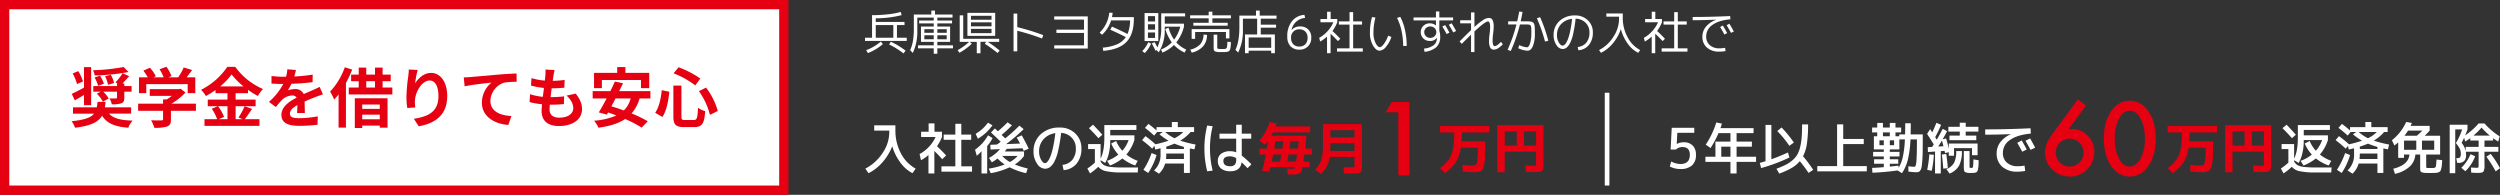
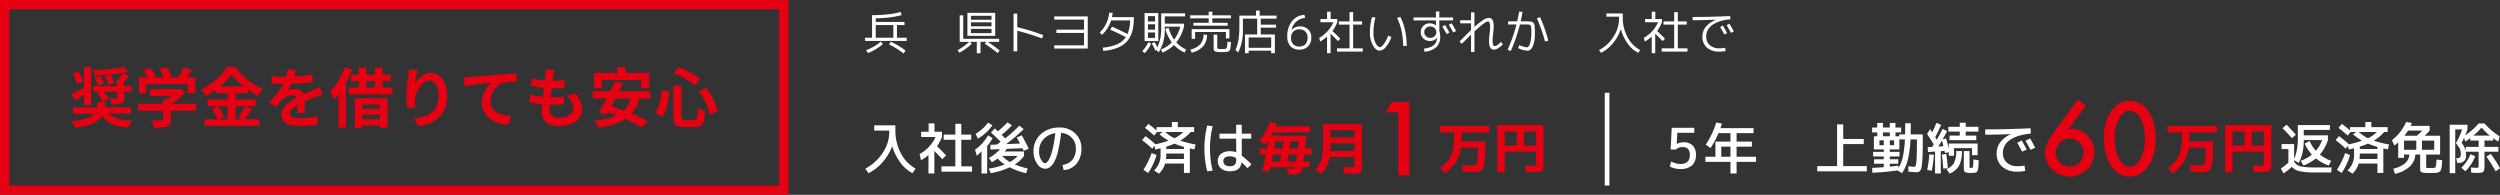
<svg xmlns="http://www.w3.org/2000/svg" viewBox="0 0 1078.04 84">
  <rect x="0" y="0" width="1078.04" height="84" fill="#333333" stroke="none" />
  <g id="レイヤー_2" data-name="レイヤー 2">
    <g id="artwork">
      <rect x="692" y="40" width="2" height="40" fill="#fff" />
      <path d="M730.6,57.279H723.28l-.24,4.8h.048a5.968,5.968,0,0,1,2.952-.721,5.212,5.212,0,0,1,3.889,1.416,5.445,5.445,0,0,1,1.391,3.984,5.87,5.87,0,0,1-1.7,4.573,7.23,7.23,0,0,1-5.015,1.547,9.781,9.781,0,0,1-4.561-1.08l.6-2.16a8.846,8.846,0,0,0,3.96,1.08q4.079,0,4.08-3.96,0-3.334-3.12-3.336a3.99,3.99,0,0,0-2.88,1.056H720.4l.48-9.359H730.6Z" fill="#fff" />
      <path d="M740.08,52.815l2.448.48q-.386,1.3-.624,1.944H756.16V57.4h-7.32v3.672h6.6v2.16h-6.6V67.6h8.4v2.208h-8.4V74.8H746.2V69.807H735.4V67.6h4.32V61.071h6.48V57.4h-5.16a38.586,38.586,0,0,1-3.432,6.433l-2.064-1.465A35.914,35.914,0,0,0,740.08,52.815Zm6.12,10.416h-3.96V67.6h3.96Z" fill="#fff" />
-       <path d="M763.84,68.679q3.24-1.15,7.152-2.928l.648,2.161a73.675,73.675,0,0,1-12.216,4.559l-.576-2.232q1.2-.311,2.472-.72V53.872h2.52Zm13.248-15.048h2.592a56.708,56.708,0,0,1-.492,8.2,17.477,17.477,0,0,1-1.692,5.555,53.677,53.677,0,0,1,4.392,5.856l-2.016,1.32A58.491,58.491,0,0,0,776.1,69.5a13.282,13.282,0,0,1-3.528,2.939,31.861,31.861,0,0,1-5.328,2.412l-1.224-2.088a38.476,38.476,0,0,0,3.984-1.692,14.631,14.631,0,0,0,2.9-1.932,9.623,9.623,0,0,0,2.064-2.387,12.53,12.53,0,0,0,1.248-3.205,24.455,24.455,0,0,0,.684-4.26Q777.088,56.969,777.088,53.631Zm-10.7,2.88,1.848-1.536a46.911,46.911,0,0,1,5.3,6.5l-1.944,1.393A44.481,44.481,0,0,0,766.384,56.511Z" fill="#fff" />
      <path d="M794.824,53.631v6.288h8.856v2.208h-8.856v9.5H805v2.256H783.64V71.631h8.544v-18Z" fill="#fff" />
      <path d="M812.32,65.487V64.431h-4.272V58.767h1.44v-1.68H807.28V55h2.208V53.007h2.472V55h2.952V53.007h2.448V55h2.448v2.087H817.36v1.68h1.632v-.816h2.5q.072-2.208.073-4.8h2.4q0,2.592-.072,4.8h5.232v1.536q0,3.624-.036,5.952t-.18,4.068q-.144,1.74-.312,2.617a3.494,3.494,0,0,1-.552,1.4,1.564,1.564,0,0,1-.768.637,4.242,4.242,0,0,1-1.08.107q-.936,0-3.264-.264l-.024-2.328a21.173,21.173,0,0,0,2.568.24q.432,0,.636-.612a16,16,0,0,0,.348-3.024q.144-2.412.144-7.212v-.96h-2.784a45.8,45.8,0,0,1-1.14,8.832,18.7,18.7,0,0,1-2.508,5.736l-1.92-1.176q-5.472.768-10.848.984l-.12-2.088q2.856-.12,5.04-.312V70.6h-4.2v-1.92h4.2v-1.2h-4.608V65.487Zm-1.872-2.88h1.872V60.519h-1.872Zm1.512-3.84h2.952v-1.68H811.96Zm2.952,13.08q1.512-.144,3.768-.408l.072.936a17.7,17.7,0,0,0,1.8-4.835,43.494,43.494,0,0,0,.864-7.429H819.04v4.32h-4.128v1.056h4.176v1.992h-4.176v1.2h3.649V70.6h-3.649Zm1.848-9.24V60.519h-1.848v2.088Z" fill="#fff" />
      <path d="M830.992,57.759l1.3-2.088q.288.432.912,1.392.84-1.656,1.8-4.1l2.04.888q-1.176,2.736-2.544,5.28c.128.208.344.577.649,1.1q1.223-2.016,2.567-4.68l1.9,1.008q-.96,1.872-1.92,3.528L839.2,59.7q.552,1.774,1.153,4.439V61.887H852.76v5.04h-2.4V63.879h-7.752v3.288h-2.255V65.655l-1.633.336c-.033-.192-.1-.5-.192-.911l-1.632.095V74.8h-2.472V65.343l-3.071.216-.073-2.088,1.9-.12c.08-.128.2-.311.348-.552s.268-.416.348-.528Q831.952,59.2,830.992,57.759Zm.96,8.808,1.968.192a49.817,49.817,0,0,1-.912,6.865l-1.968-.361A50.652,50.652,0,0,0,831.952,66.567Zm6.1-3.5q-.384-1.512-.648-2.472-.648,1.08-1.608,2.592Zm-.7,3.6,1.9-.289q.432,2.76.672,6.144l-1.968.192Q837.76,69.569,837.353,66.664Zm1.991,6.263a6.57,6.57,0,0,0,3.276-2.7,10.828,10.828,0,0,0,.924-5.076h2.448a13.089,13.089,0,0,1-1.212,6.288,8.207,8.207,0,0,1-4.092,3.408Zm13.776-18.24v2.064h-5.472v1.728h4.56v1.968H840.64V58.479h4.44V56.751h-4.92V54.687h4.92V52.912h2.568v1.775Zm-6.288,10.464H849.3V71.9q0,.384.108.444a2.217,2.217,0,0,0,.708.06.613.613,0,0,0,.672-.492,23.83,23.83,0,0,0,.168-3.18l2.28.384q-.048,1.152-.06,1.776a10.936,10.936,0,0,1-.108,1.308q-.1.684-.156.984a2,2,0,0,1-.264.636,1.248,1.248,0,0,1-.372.433,2.691,2.691,0,0,1-.576.2,2.93,2.93,0,0,1-.744.108h-1.008a5.17,5.17,0,0,1-2.64-.395q-.48-.4-.48-2.149Z" fill="#fff" />
      <path d="M860.992,66.111a7.841,7.841,0,0,1,1.548-4.752,11.316,11.316,0,0,1,4.524-3.48v-.047q-5.52.24-11.016.239V55.792q9.6,0,19.56-.481l.121,2.28q-6.026.6-9.037,2.808a6.584,6.584,0,0,0-3.012,5.473,5.4,5.4,0,0,0,1.74,4.271,6.726,6.726,0,0,0,4.62,1.536,18.879,18.879,0,0,0,2.976-.263l.288,2.3a19.864,19.864,0,0,1-3.384.312,9.509,9.509,0,0,1-6.516-2.124A7.326,7.326,0,0,1,860.992,66.111Zm8.88-4.536,1.944-1.008q1.44,2.544,2.136,3.912l-1.944.937Q870.9,63.326,869.872,61.575Zm3.552-.864,1.992-1.032q1.224,2.161,2.184,3.985l-1.992.96Q874.6,62.7,873.424,60.711Z" fill="#fff" />
      <path d="M896.008,42.868l3.507,2.625-7.568,10.295q.615-.082,1.046-.123c.287-.028.513-.041.677-.041a8.894,8.894,0,0,1,6.665,2.953,9.776,9.776,0,0,1,2.789,7.013,10.608,10.608,0,0,1-10.561,10.562,10.656,10.656,0,0,1-7.547-3.056,9.706,9.706,0,0,1-3.179-7.239q0-3.753,3.1-7.957Zm2.461,23.03A6,6,0,1,0,892.5,71.8a5.988,5.988,0,0,0,5.968-5.906Z" fill="#e50012" />
      <path d="M907.226,59.6q0-7.567,3.527-12.079a9.21,9.21,0,0,1,15.3,0q3.527,4.512,3.527,12.284,0,7.752-3.527,12.264a9.386,9.386,0,0,1-7.629,4.081,9.493,9.493,0,0,1-7.67-4.081Q907.225,67.559,907.226,59.6Zm4.7.021a18.758,18.758,0,0,0,1.825,8.756Q915.573,71.8,918.4,71.8q2.809,0,4.656-3.425a17.893,17.893,0,0,0,1.845-8.592,18.027,18.027,0,0,0-1.845-8.614q-1.846-3.4-4.656-3.4-2.789,0-4.634,3.4A17.478,17.478,0,0,0,911.922,59.623Z" fill="#e50012" />
      <path d="M940.9,57.111h-6.168V54.328h21.288v2.783H944.191q0,1.872-.12,3.84H954.3v2.5q0,2.5-.072,4.177a21.807,21.807,0,0,1-.3,2.927,9.125,9.125,0,0,1-.528,1.932,2.708,2.708,0,0,1-.865,1.1,2.889,2.889,0,0,1-1.2.54,9.236,9.236,0,0,1-1.668.121q-1.946,0-5.089-.241l-.143-2.88q3.12.242,4.752.24a1.4,1.4,0,0,0,1.139-.444,4.372,4.372,0,0,0,.576-1.992,39.772,39.772,0,0,0,.205-4.74v-.5h-7.321a15.563,15.563,0,0,1-2.124,6.192,19.41,19.41,0,0,1-4.716,4.825l-2.16-2.281a15.711,15.711,0,0,0,3.757-3.612,12.061,12.061,0,0,0,1.812-4.5A37.318,37.318,0,0,0,940.9,57.111Z" fill="#e50012" />
      <path d="M959.5,53.967h19.92V70.288q0,.984-.036,1.547a4.413,4.413,0,0,1-.193,1.056,1.723,1.723,0,0,1-.372.708,1.741,1.741,0,0,1-.683.372,4.085,4.085,0,0,1-1.008.193q-.541.034-1.477.035-.432,0-3.912-.119l-.168-2.713q3.169.121,3.456.12a2.067,2.067,0,0,0,1.044-.144c.1-.095.156-.424.156-.984V65.391H962.7v8.88H959.5Zm8.4,2.712H962.7v6.072H967.9Zm3.12,0v6.072h5.208V56.679Z" fill="#e50012" />
      <path d="M1005.271,69.351l-1.1,2.016a18.4,18.4,0,0,1-5.521-3.048,20.118,20.118,0,0,1-5.328,3.048l-1.271-2.016a16.414,16.414,0,0,0,4.848-2.687,17.446,17.446,0,0,1-3.072-4.777l2.136-1.08a15.237,15.237,0,0,0,2.664,4.2,14.088,14.088,0,0,0,2.712-4.608h-7.92v.36a23.116,23.116,0,0,1-.588,5.292,14.957,14.957,0,0,1-1.6,4.212l-1.967-1.176v.528a4.05,4.05,0,0,0,1.488,1.6,7.483,7.483,0,0,0,2.676.756,41.979,41.979,0,0,0,5.2.241h6.792l-.145,2.159H998.5a32.115,32.115,0,0,1-6.828-.539,6.068,6.068,0,0,1-3.42-1.909,24.364,24.364,0,0,1-3.552,2.856l-1.152-2.111a25.533,25.533,0,0,0,3.24-2.544V64.288h-2.928V62.127h5.4v6.264q1.608-3.192,1.608-9V53.919H1004.7v2.112h-11.28v2.328h10.416V60.4a17.979,17.979,0,0,1-3.456,6.24A17.036,17.036,0,0,0,1005.271,69.351ZM990.008,58.1l-1.68,1.488q-2.184-2.448-4.08-4.32L986,53.775Q988.111,55.935,990.008,58.1Z" fill="#fff" />
      <path d="M1011.512,64.1a52.22,52.22,0,0,0-4.368-3.672l1.463-1.728a46.426,46.426,0,0,1,4.3,3.528,48.155,48.155,0,0,0,5.64-1.559,25.111,25.111,0,0,1-3.912-2.761l1.391-.984h-2.4l-1.272,1.537a50.9,50.9,0,0,0-3.96-3.313l1.488-1.727q1.824,1.343,3.5,2.832V54.832h6.6V52.6h2.569v2.233h7.032v2.087h-1.512a17.29,17.29,0,0,1-4.465,3.72,47.13,47.13,0,0,0,6.6,1.68l-.48,2.088q-.169-.048-.888-.18T1027.735,64V74.559h-2.544V70.527h-8.111a9.635,9.635,0,0,1-2.641,4.368L1012.3,73.5a9.007,9.007,0,0,0,2.808-7.1V63.927q-1.368.36-2.3.552L1012.5,62.9Zm1.872,2.76a28.292,28.292,0,0,1-3.6,7.728l-2.064-1.368a31.859,31.859,0,0,0,3.528-7.224Zm7.728-7.248a13.45,13.45,0,0,0,3.792-2.688h-7.776A17.052,17.052,0,0,0,1021.112,59.607Zm-3.648,8.952h7.727V66.208h-7.607V66.4A20.441,20.441,0,0,1,1017.464,68.559Zm.12-4.32h7.607v-.888a35.986,35.986,0,0,1-4.079-1.416q-1.442.624-3.528,1.3Z" fill="#fff" />
      <path d="M1032.512,62.751l-1.08-2.28a20.824,20.824,0,0,0,6.144-7.872l2.447.408q-.142.41-.527,1.272h8.208v2.04a27.713,27.713,0,0,1-2.137,2.208h6.649v8.112h-6v4.992q0,.576.12.684a1.6,1.6,0,0,0,.768.132h1.968a3.153,3.153,0,0,0,.659-.084,1.372,1.372,0,0,0,.409-.2.88.88,0,0,0,.276-.6c.048-.3.092-.647.132-1.032s.076-.96.108-1.728l2.448.241q-.072,1.462-.144,2.243a8.848,8.848,0,0,1-.264,1.488,3.505,3.505,0,0,1-.384.984,1.664,1.664,0,0,1-.7.5,2.912,2.912,0,0,1-1,.264q-.492.036-1.476.06c-.144,0-.36,0-.648.012s-.513.012-.672.012q-.84,0-1.272-.024a6.318,6.318,0,0,1-2.436-.372q-.492-.3-.492-1.379V66.639h-2.064a7.879,7.879,0,0,1-2.5,5.233,13.669,13.669,0,0,1-6.311,3.095l-.72-2.208q6.576-1.608,6.96-6.12h-2.328V68.08h-2.52V61.407Q1033.616,61.887,1032.512,62.751Zm9.431-2.112h-5.279V64.6h5.279Zm2.617-4.32h-6.168a20.769,20.769,0,0,1-1.56,2.208h5.328A26.647,26.647,0,0,0,1044.56,56.319Zm-.168,4.32V64.6h5.28v-3.96Z" fill="#fff" />
      <path d="M1061.144,66.279a4.954,4.954,0,0,0-.444-2.124,12.286,12.286,0,0,0-1.692-2.436,27.946,27.946,0,0,0,2.712-5.927h-2.976V74.679h-2.4V53.8h7.679v1.993q-.312.958-1.007,2.591a28.767,28.767,0,0,0,5.784-5.135h2.568a29.851,29.851,0,0,0,6.528,5.544l-.625,2.255q-1.368-.84-2.208-1.464v1.008h-3.719v2.737h6v2.111h-6V71.08a5.6,5.6,0,0,1-.456,2.939q-.456.54-2.5.54-.914,0-2.76-.12l-.1-2.208q1.678.12,2.447.12c.416,0,.661-.056.733-.168a3,3,0,0,0,.108-1.1V65.439h-5.52a8.469,8.469,0,0,1,.12,1.393,3.545,3.545,0,0,1-.817,2.591,3.469,3.469,0,0,1-2.544.816h-.479l-.408-2.04h.48a1.46,1.46,0,0,0,1.176-.384A2.611,2.611,0,0,0,1061.144,66.279Zm.215,6.072a17.611,17.611,0,0,0,3.96-5.855l2.017.887a17.273,17.273,0,0,1-4.248,6.456Zm1.9-7.271V63.328h5.568V60.591h-3.6V59.559q-.816.624-2.208,1.488l-.456-1.631q-.673,1.463-1.081,2.183A8.87,8.87,0,0,1,1063.256,65.08Zm3.336-6.6h7.055a31.879,31.879,0,0,1-3.575-3.456A30.84,30.84,0,0,1,1066.592,58.479Zm5.568,9.1,1.848-1.224a42.084,42.084,0,0,1,4.032,6.192l-1.872,1.32A50.919,50.919,0,0,0,1072.16,67.575Z" fill="#fff" />
      <path d="M376.968,54.04h9.144V56.2a20.686,20.686,0,0,0,2.364,9.9,15.715,15.715,0,0,0,6.372,6.612l-1.368,1.968a15,15,0,0,1-5.22-4.572,22.8,22.8,0,0,1-3.516-7.044,23.112,23.112,0,0,1-4.176,6.876,19.268,19.268,0,0,1-6.048,4.74l-1.368-1.968a19.658,19.658,0,0,0,7.44-6.755,15.9,15.9,0,0,0,2.88-8.8v-.84h-6.5Z" fill="#fff" />
      <path d="M402.96,56.8h3.24V59.08a20.562,20.562,0,0,1-2.136,3.96q2.544,2.47,3.912,3.983l-1.68,1.632q-1.512-1.728-3.384-3.552v9.7h-2.544V66.855a16.716,16.716,0,0,1-3.216,2.232l-.624-2.664a15.917,15.917,0,0,0,6.912-7.343H397.2V56.8h3.24V53.2h2.52Zm11.568,14.928h4.632v2.3h-13.2v-2.3h6V60.279h-5.04V58.047h5.04V53.391h2.568v4.656H418.8v2.232h-4.272Z" fill="#fff" />
      <path d="M425.688,63.015V74.8H423.24V65.175a12.779,12.779,0,0,1-2.04,1.992l-.744-2.616a20.9,20.9,0,0,0,3.168-2.8,20.275,20.275,0,0,0,2.448-3.4l1.944,1.2A20.111,20.111,0,0,1,425.688,63.015Zm-4.008-3.192-.96-2.112a19.308,19.308,0,0,0,2.964-2.184,17.633,17.633,0,0,0,2.34-2.64l1.944,1.153a21.459,21.459,0,0,1-2.772,3.168A22.753,22.753,0,0,1,421.68,59.823Zm16.728-.5,2.184-.96q1.728,3.048,3,5.761l-2.136.911q-.072-.168-.168-.348t-.2-.408c-.072-.151-.132-.268-.18-.348l-6.792.264q-.36.528-.84,1.128h8.3v1.92a13.656,13.656,0,0,1-3.984,3.673,33.865,33.865,0,0,0,5.568,1.727l-.672,2.04a30.13,30.13,0,0,1-7.128-2.544,31.746,31.746,0,0,1-8.16,2.544l-.84-1.968a33.339,33.339,0,0,0,6.888-1.8,17.685,17.685,0,0,1-3.1-2.569,16.248,16.248,0,0,1-2.448,1.632L426.456,68.1a14.24,14.24,0,0,0,2.532-1.656,16.206,16.206,0,0,0,2.22-2.136l-4.1.168-.048-2.04,2.856-.12c.224-.144.528-.363.912-.66s.616-.468.7-.516q-1.656-1.654-4.2-4.008L429,55.383q.6.576,1.3,1.224a50.375,50.375,0,0,0,4.176-3.864l1.9,1.32a55.871,55.871,0,0,1-4.464,4.1q.264.264.792.768t.768.744a70,70,0,0,0,6.1-5.5l1.848,1.512a73.432,73.432,0,0,1-7.56,6.456l6.024-.239Q438.864,60.088,438.408,59.319ZM435.48,69.855a12.688,12.688,0,0,0,3.36-2.616h-6.672A12.949,12.949,0,0,0,435.48,69.855Z" fill="#fff" />
      <path d="M458.16,71.08a6.222,6.222,0,0,0,4.26-2.173A7.521,7.521,0,0,0,463.92,64a6.434,6.434,0,0,0-1.776-4.621,6.794,6.794,0,0,0-4.56-2.076,68.982,68.982,0,0,1-1.308,7.752,18.766,18.766,0,0,1-1.692,4.777,6.853,6.853,0,0,1-1.884,2.279,3.64,3.64,0,0,1-2.1.648,4.254,4.254,0,0,1-3.384-2.16,8.875,8.875,0,0,1-1.536-5.28,9.655,9.655,0,0,1,3.12-7.452A11.587,11.587,0,0,1,456.96,55a9.3,9.3,0,0,1,6.708,2.543A8.564,8.564,0,0,1,466.32,64a9.9,9.9,0,0,1-2.076,6.563,7.886,7.886,0,0,1-5.6,2.8Zm-3.072-13.657a8.326,8.326,0,0,0-5.112,2.628,7.621,7.621,0,0,0-1.9,5.268,7.047,7.047,0,0,0,.852,3.54q.852,1.5,1.668,1.5a1.291,1.291,0,0,0,.792-.323,4.419,4.419,0,0,0,.924-1.225,12.958,12.958,0,0,0,.984-2.292,32.837,32.837,0,0,0,.948-3.744Q454.728,60.424,455.088,57.423Z" fill="#fff" />
-       <path d="M490.608,69.351l-1.1,2.016a18.378,18.378,0,0,1-5.52-3.048,20.15,20.15,0,0,1-5.328,3.048l-1.272-2.016a16.414,16.414,0,0,0,4.848-2.687,17.47,17.47,0,0,1-3.072-4.777l2.136-1.08a15.237,15.237,0,0,0,2.664,4.2,14.071,14.071,0,0,0,2.712-4.608h-7.92v.36a23.116,23.116,0,0,1-.588,5.292,14.988,14.988,0,0,1-1.6,4.212L474.6,69.087v.528a4.058,4.058,0,0,0,1.488,1.6,7.49,7.49,0,0,0,2.676.756,41.99,41.99,0,0,0,5.2.241h6.792l-.144,2.159H483.84a32.128,32.128,0,0,1-6.828-.539,6.071,6.071,0,0,1-3.42-1.909,24.364,24.364,0,0,1-3.552,2.856l-1.152-2.111a25.533,25.533,0,0,0,3.24-2.544V64.288H469.2V62.127h5.4v6.264q1.608-3.192,1.608-9V53.919h13.824v2.112h-11.28v2.328h10.416V60.4a17.963,17.963,0,0,1-3.456,6.24A17.041,17.041,0,0,0,490.608,69.351ZM475.344,58.1l-1.68,1.488q-2.184-2.448-4.08-4.32l1.752-1.488Q473.448,55.935,475.344,58.1Z" fill="#fff" />
      <path d="M496.848,64.1a51.9,51.9,0,0,0-4.368-3.672l1.464-1.728a46.539,46.539,0,0,1,4.3,3.528,48.155,48.155,0,0,0,5.64-1.559,25.159,25.159,0,0,1-3.912-2.761l1.392-.984h-2.4l-1.272,1.537a50.9,50.9,0,0,0-3.96-3.313l1.488-1.727q1.824,1.343,3.5,2.832V54.832h6.6V52.6h2.568v2.233h7.032v2.087h-1.512a17.285,17.285,0,0,1-4.464,3.72,47.113,47.113,0,0,0,6.6,1.68l-.48,2.088q-.168-.048-.888-.18t-1.1-.227V74.559h-2.544V70.527h-8.112a9.642,9.642,0,0,1-2.64,4.368L497.64,73.5a9.007,9.007,0,0,0,2.808-7.1V63.927q-1.368.36-2.3.552l-.312-1.584Zm1.872,2.76a28.234,28.234,0,0,1-3.6,7.728l-2.064-1.368a31.817,31.817,0,0,0,3.528-7.224Zm7.728-7.248a13.436,13.436,0,0,0,3.792-2.688h-7.776A17.052,17.052,0,0,0,506.448,59.607ZM502.8,68.559h7.728V66.208H502.92V66.4A20.441,20.441,0,0,1,502.8,68.559Zm.12-4.32h7.608v-.888a36.007,36.007,0,0,1-4.08-1.416q-1.44.624-3.528,1.3Z" fill="#fff" />
      <path d="M522.912,54.423a40.376,40.376,0,0,0,0,19.152l-2.352.288a41.141,41.141,0,0,1,0-19.728ZM539.544,59.8h-4.08v7.3a39.724,39.724,0,0,1,4.152,3.768l-1.656,1.656q-1.536-1.607-2.568-2.544-.48,3.864-4.848,3.864a6.111,6.111,0,0,1-3.984-1.164,4,4,0,0,1-1.416-3.276,3.722,3.722,0,0,1,1.4-3.084,6.286,6.286,0,0,1,4-1.116,6.845,6.845,0,0,1,2.52.48V59.8h-7.2v-2.16h7.2V53.8h2.4v3.84h4.08Zm-6.48,8.4a5.181,5.181,0,0,0-2.64-.792q-2.88,0-2.88,1.992,0,2.28,2.88,2.28a2.7,2.7,0,0,0,2.016-.648,2.975,2.975,0,0,0,.624-2.112Z" fill="#fff" />
      <path d="M543.12,66.639V64.071h3.192q.288-1.728.5-3.384a17.5,17.5,0,0,1-1.3,1.68l-2.473-1.632a23.434,23.434,0,0,0,4.464-8.111l2.952.6c-.032.128-.071.264-.12.408s-.1.3-.168.48-.112.312-.144.408H564.96v2.568H548.952q-.48.96-.744,1.44h15.168q-.312,3.194-.6,5.544h2.9v2.568h-3.24q-.288,2.064-.432,3.048h2.712v2.4h-3.1q-.048.312-.144.888a2.4,2.4,0,0,1-1.008,1.776,5.763,5.763,0,0,1-2.784.48q-1.2,0-2.424-.023l-.144-2.449q1.872.05,2.233.048a2.382,2.382,0,0,0,.876-.1c.12-.064.211-.272.275-.624h-10.68q-.288,1.247-.456,1.848l-3.12-.192q.768-2.832,1.608-7.1Zm8.857,3.048q.479-2.47.575-3.048h-3.528q-.24,1.226-.624,3.048Zm1.007-5.616q.264-1.606.432-3.12h-3.479q-.361,2.5-.457,3.12Zm2.088,5.616h3.792q.048-.36.216-1.416t.24-1.632h-3.672Q555.552,67.215,555.072,69.687Zm.984-5.616h3.6c.048-.415.116-1,.2-1.739s.14-1.2.157-1.381h-3.529Q556.32,62.463,556.056,64.071Z" fill="#e50012" />
      <path d="M569.664,75.063l-2.519-1.872a11.222,11.222,0,0,0,2.627-4.272,22.865,22.865,0,0,0,.708-6.528v-8.88h16.8V70.959a19.551,19.551,0,0,1-.084,2.148,1.961,1.961,0,0,1-.516,1.141,1.75,1.75,0,0,1-1.068.54,17.206,17.206,0,0,1-2,.084q-.792,0-4.08-.121l-.168-2.711q3.168.12,3.6.119a1.73,1.73,0,0,0,.973-.156,1.733,1.733,0,0,0,.155-.972v-3.36h-10.68A13.123,13.123,0,0,1,569.664,75.063Zm4.008-13.271v1.967q0,.936-.024,1.368h10.44V61.792Zm0-2.544h10.416v-3.1H573.672Z" fill="#e50012" />
      <path d="M602.982,48.446h-5.475l2.625-4.471h7.629V75.639h-4.779Z" fill="#e50012" />
      <path d="M627.062,57.111H620.9V54.328h21.288v2.783H630.351q0,1.872-.121,3.84h10.224v2.5q0,2.5-.072,4.177a21.644,21.644,0,0,1-.3,2.927,9.133,9.133,0,0,1-.527,1.932,2.708,2.708,0,0,1-.865,1.1,2.893,2.893,0,0,1-1.2.54,9.228,9.228,0,0,1-1.668.121q-1.944,0-5.088-.241l-.144-2.88q3.12.242,4.753.24a1.4,1.4,0,0,0,1.139-.444,4.395,4.395,0,0,0,.577-1.992,40.039,40.039,0,0,0,.2-4.74v-.5h-7.321a15.563,15.563,0,0,1-2.124,6.192A19.4,19.4,0,0,1,623.1,74.7l-2.161-2.281a15.686,15.686,0,0,0,3.756-3.612,12.061,12.061,0,0,0,1.813-4.5A37.4,37.4,0,0,0,627.062,57.111Z" fill="#e50012" />
      <path d="M645.662,53.967h19.92V70.288q0,.984-.036,1.547a4.413,4.413,0,0,1-.192,1.056,1.36,1.36,0,0,1-1.056,1.08,4.068,4.068,0,0,1-1.008.193c-.359.023-.852.035-1.476.035q-.432,0-3.912-.119l-.168-2.713q3.169.121,3.456.12a2.07,2.07,0,0,0,1.044-.144c.1-.095.157-.424.157-.984V65.391H648.854v8.88h-3.192Zm8.4,2.712h-5.208v6.072h5.208Zm3.121,0v6.072h5.208V56.679Z" fill="#e50012" />
      <path d="M386.78,16.26H391v1.381H373V16.26h3.04V6.54a61.578,61.578,0,0,0,6.94-.38,30.4,30.4,0,0,0,5.42-1.019l.4,1.38A43.957,43.957,0,0,1,377.64,7.88V9.46h12.4V10.8h-3.26Zm-13.26,5.36a20.736,20.736,0,0,0,6.32-3.7l.86,1.1a21.578,21.578,0,0,1-6.44,3.859Zm11.7-5.36V10.8h-7.58v5.46Zm-1.82,2.921.74-1.2a34.094,34.094,0,0,1,6.36,3.86l-.88,1.2A34.213,34.213,0,0,0,383.4,19.181Z" fill="#fff" />
-       <path d="M404.2,19.561h6.74V20.84H404.2v2.32h-1.56V20.84h-6.78V19.561h6.78v-1.5h-5.5V11.44h5.5V10.08h-6.3V8.84h6.3V7.58h-7.08v5.54a21.57,21.57,0,0,1-1.94,9.72l-1.14-1.22a16.808,16.808,0,0,0,1.21-4.059,33.019,33.019,0,0,0,.37-5.4V6.28h7.54V4.561h1.6V6.28h7.54v1.3H404.2V8.84h6.34v1.24H404.2v1.36h5.5v6.621h-5.5Zm-5.6-5.42h4.04V12.58H398.6Zm0,2.779h4.04v-1.7H398.6Zm5.6-2.779h4.04V12.58H404.2Zm0,1.079v1.7h4.04v-1.7Z" fill="#fff" />
      <path d="M430.86,16.74v1.3h-4.94a51.936,51.936,0,0,1,5.14,3.76l-.88,1.06a59.677,59.677,0,0,0-5.52-3.98l.64-.84h-2.5v4.92h-1.6V18.04h-3l.86.82a25.573,25.573,0,0,1-5.32,3.88l-.8-1.1a26.407,26.407,0,0,0,5-3.6h-4.1V6.62h1.52V16.74ZM418.7,15.46h-1.54v-9.9h11.98v9.9Zm0-6.96h8.86V6.82H418.7Zm0,1.12v1.74h8.86V9.62Zm0,2.84v1.82h8.86V12.46Z" fill="#fff" />
      <path d="M438.66,5.86V11.7a94.741,94.741,0,0,1,11.18,3.441l-.48,1.46a94.843,94.843,0,0,0-10.7-3.341v8.881h-1.6V5.86Z" fill="#fff" />
      <path d="M454.6,7.061h14.46V20.94H454.6v-1.4h12.84V14.2h-11.9V12.8h11.9V8.46H454.6Z" fill="#fff" />
      <path d="M475.74,21.94l-.22-1.4A20.033,20.033,0,0,0,481.7,19.1a8.591,8.591,0,0,0,3.76-3.1q-3.319-1.719-6.68-3.18l.7-1.34q3.26,1.42,6.72,3.18a15.748,15.748,0,0,0,1.12-5.86h-8.18a14.249,14.249,0,0,1-3.92,6.2l-1.04-.96a13.059,13.059,0,0,0,2.8-3.84,14.382,14.382,0,0,0,1.36-4.74l1.46.08a17.787,17.787,0,0,1-.3,1.86h9.44V8q0,6.74-3.16,10.05T475.74,21.94Z" fill="#fff" />
      <path d="M492.54,22.04a13.023,13.023,0,0,0,2.62-3.84l1.22.62a12.618,12.618,0,0,1-2.74,4.04Zm2.48-4.34h-1.46V5.641h5.92V17.7Zm0-8.44h3.06V6.96h-3.06Zm0,1.2V12.8h3.06V10.46Zm0,3.54v2.36h3.06V14Zm1.64,4.74,1.22-.559a25.338,25.338,0,0,1,1.2,2.279,20.058,20.058,0,0,0,1.66-8.9V5.74h10.3V7.061h-8.78V10.2h8.28v1.3a17.988,17.988,0,0,1-3.3,6.8,13.445,13.445,0,0,0,4.28,3.08l-.7,1.28a13.949,13.949,0,0,1-4.58-3.26,15.2,15.2,0,0,1-4.96,3.26l-.64-1.3a13.528,13.528,0,0,0,4.66-3.1,17.789,17.789,0,0,1-2.8-5.78l1.4-.52a16.5,16.5,0,0,0,2.4,5.141,16.554,16.554,0,0,0,2.66-5.6h-6.7v1.061a17.811,17.811,0,0,1-2.6,10l-.9-.941-.54.22A25.067,25.067,0,0,0,496.66,18.74Z" fill="#fff" />
      <path d="M530.8,6.62V7.9h-8V9.82h6.6v1.241H514.6V9.82h6.6V7.9h-8V6.62h8V5.04h1.6V6.62ZM519,14.9l1.5.14a7.706,7.706,0,0,1-1.69,4.93,9.487,9.487,0,0,1-4.91,2.73l-.64-1.3a8.526,8.526,0,0,0,4.29-2.29A6.717,6.717,0,0,0,519,14.9Zm11.14-2.339v4h-1.5V13.8H515.36v2.96h-1.5v-4.2Zm-6.8,2.4h1.56v5.221a2.277,2.277,0,0,0,.03.449.858.858,0,0,0,.11.261.484.484,0,0,0,.36.17c.186.026.4.046.64.059s.593.021,1.06.021h.68a2.5,2.5,0,0,0,.49-.061,2.27,2.27,0,0,0,.38-.1.764.764,0,0,0,.24-.25.872.872,0,0,0,.17-.35q.02-.14.09-.569a5.932,5.932,0,0,0,.08-.761c.006-.22.017-.57.03-1.05l1.54.1q-.04.9-.07,1.4a9.911,9.911,0,0,1-.12,1.04,6.213,6.213,0,0,1-.17.79,1.492,1.492,0,0,1-.32.521,1.248,1.248,0,0,1-.45.349,3.958,3.958,0,0,1-.67.16,6.068,6.068,0,0,1-.88.09q-.42.011-1.18.01-.881,0-1.4-.02a6.952,6.952,0,0,1-.97-.1,2.186,2.186,0,0,1-.66-.2,1.016,1.016,0,0,1-.36-.37,1.3,1.3,0,0,1-.18-.541c-.02-.193-.03-.457-.03-.79Z" fill="#fff" />
      <path d="M543.2,6.74h7.26v1.3h-6.8v2.6h6.6v1.3h-6.6v2.92h6.08v8.08h-1.58V21.86h-9.72v1.08h-1.58V14.86h5.24V8.04h-6.14v4.62a21.212,21.212,0,0,1-2.04,10l-1.18-1.18q1.7-3.519,1.7-9.74v-5h7.16V4.561h1.6ZM538.44,20.6h9.72V16.16h-9.72Z" fill="#fff" />
      <path d="M560.26,21.4a4.941,4.941,0,0,1-3.79-1.46,5.912,5.912,0,0,1-1.37-4.2,10.21,10.21,0,0,1,1.969-6.54A7.494,7.494,0,0,1,562.5,6.4l.279,1.34a6.387,6.387,0,0,0-5.84,5.18l.021.02a4.654,4.654,0,0,1,3.64-1.54,4.813,4.813,0,0,1,3.53,1.29,4.7,4.7,0,0,1,1.309,3.51,4.868,4.868,0,0,1-5.179,5.2Zm0-8.759a3.423,3.423,0,0,0-3.54,3.559,4.021,4.021,0,0,0,.94,2.861,3.392,3.392,0,0,0,2.6,1,3.445,3.445,0,0,0,2.639-1,4.021,4.021,0,0,0,.941-2.861,3.488,3.488,0,0,0-.97-2.6A3.545,3.545,0,0,0,560.26,12.641Z" fill="#fff" />
      <path d="M573.8,8.2h2.859V9.6a18.442,18.442,0,0,1-2.079,3.779q1.879,1.72,3.38,3.36l-1.021.98q-1.339-1.459-3.179-3.18v8.4h-1.521V15.78a16.74,16.74,0,0,1-2.96,2.14l-.42-1.6a14.448,14.448,0,0,0,6.12-6.719H569.4V8.2h2.861V5.061h1.54Zm9.7,12.64h4.159v1.4H576.54v-1.4h5.4V10.6h-4.6V9.24h4.6v-4H583.5v4h3.84V10.6H583.5Z" fill="#fff" />
      <path d="M593.12,7.561a24.709,24.709,0,0,0-.86,6.639,9.385,9.385,0,0,0,.92,4.37q.92,1.77,1.86,1.77.639,0,1.649-1.29a14.151,14.151,0,0,0,1.911-3.67l1.4.54a12.76,12.76,0,0,1-2.41,4.36,3.878,3.878,0,0,1-2.651,1.58q-1.56,0-2.879-2.24a10.5,10.5,0,0,1-1.321-5.42,24.212,24.212,0,0,1,.9-6.84Zm9.3.179,1.4-.48a22.347,22.347,0,0,1,2.061,5.78,31.511,31.511,0,0,1,.72,6.76h-1.54a30.375,30.375,0,0,0-.69-6.46A22.409,22.409,0,0,0,602.42,7.74Z" fill="#fff" />
      <path d="M609.54,7.54H619.2V4.94h1.46v2.6H626.6V8.8h-5.941v4.48a7.959,7.959,0,0,1,.381,2.46,6.066,6.066,0,0,1-1.6,4.531,9.055,9.055,0,0,1-5.16,2.069l-.219-1.4a8.255,8.255,0,0,0,4.139-1.43,3.851,3.851,0,0,0,1.421-2.93v-.26h-.04a3.42,3.42,0,0,1-3.04,1.34,3.793,3.793,0,0,1-2.77-1.09,3.641,3.641,0,0,1-1.111-2.71,3.642,3.642,0,0,1,1.111-2.71,3.8,3.8,0,0,1,2.77-1.089,4,4,0,0,1,2.619.9h.04V8.8H609.54Zm5.359,4.57a2.332,2.332,0,0,0-.74,1.75,2.36,2.36,0,0,0,.74,1.76,2.764,2.764,0,0,0,3.721,0,2.363,2.363,0,0,0,.739-1.76,2.335,2.335,0,0,0-.739-1.75,2.793,2.793,0,0,0-3.721,0Zm7.061-.67,1.2-.64q.98,1.62,1.861,3.28l-1.2.6Q622.959,13.061,621.96,11.44Zm2.8-.759,1.22-.66q1.179,1.938,1.92,3.359l-1.24.6Q625.741,12.281,624.76,10.681Z" fill="#fff" />
      <path d="M629.66,8.74h4.681V5.34h1.46v6.3a28.115,28.115,0,0,1,3.739-3,4.849,4.849,0,0,1,2.4-.9A1.768,1.768,0,0,1,643.6,8.6a6.423,6.423,0,0,1,.5,3,26.323,26.323,0,0,1-.241,2.92,21.423,21.423,0,0,0-.219,2.879,6.672,6.672,0,0,0,.149,1.61,1.349,1.349,0,0,0,.341.71.769.769,0,0,0,.47.14q.939,0,2.639-1.82l.8,1.04a8.626,8.626,0,0,1-1.97,1.68,3.647,3.647,0,0,1-1.83.64,1.738,1.738,0,0,1-1.639-.879,6.433,6.433,0,0,1-.5-2.981,22.019,22.019,0,0,1,.24-2.92,25.118,25.118,0,0,0,.22-2.88,6.609,6.609,0,0,0-.151-1.61,1.485,1.485,0,0,0-.33-.72.728.728,0,0,0-.479-.15q-1.161,0-5.8,4.3v8.9h-1.46v-7.5q-1.92,1.842-3.981,3.94l-.979-1q2.859-2.919,4.96-4.9V10.061H629.66Z" fill="#fff" />
      <path d="M650.341,10.54V9.2h3.9q.56-2.458.861-4.22l1.439.161q-.279,1.758-.8,4.059h2.95a7.711,7.711,0,0,1,.911.06c.333.04.58.074.74.1a1.6,1.6,0,0,1,.54.22,1.716,1.716,0,0,1,.409.311,2.108,2.108,0,0,1,.261.489,2.384,2.384,0,0,1,.179.641q.03.279.081.879t.049,1.08v1.36a13.911,13.911,0,0,1-.88,5.61q-.879,1.911-2.24,1.91a10.085,10.085,0,0,1-4.059-1.08l.479-1.34a9.641,9.641,0,0,0,3.3.96q.441,0,.851-.62a6.458,6.458,0,0,0,.719-2.1,17.488,17.488,0,0,0,.311-3.54V13.16c0-.213-.011-.47-.03-.769s-.034-.507-.04-.62a1.619,1.619,0,0,0-.111-.441,3.114,3.114,0,0,0-.139-.34.955.955,0,0,0-.241-.21.768.768,0,0,0-.309-.15c-.075-.006-.221-.023-.441-.05a4.791,4.791,0,0,0-.54-.04h-3.07A65.65,65.65,0,0,1,651.46,22l-1.359-.54a67.267,67.267,0,0,0,3.819-10.92Zm12.4-2.64,1.38-.5a66.038,66.038,0,0,1,3.54,10.161l-1.42.359A69.644,69.644,0,0,0,662.74,7.9Z" fill="#fff" />
-       <path d="M680.32,20.26a5.351,5.351,0,0,0,3.741-1.9A6.686,6.686,0,0,0,685.4,14a5.657,5.657,0,0,0-1.679-4.2,6.136,6.136,0,0,0-4.3-1.739,54.992,54.992,0,0,1-1.05,6.559,16.443,16.443,0,0,1-1.39,4.05,5.828,5.828,0,0,1-1.52,1.92,2.77,2.77,0,0,1-1.659.551A3.337,3.337,0,0,1,671.15,19.4a7.281,7.281,0,0,1-1.21-4.259,7.924,7.924,0,0,1,2.571-6.12A9.5,9.5,0,0,1,679.2,6.66a7.64,7.64,0,0,1,5.49,2.07A6.967,6.967,0,0,1,686.86,14a8.2,8.2,0,0,1-1.679,5.37,6.305,6.305,0,0,1-4.561,2.29ZM677.9,8.141a7.45,7.45,0,0,0-4.73,2.259,6.688,6.688,0,0,0-1.77,4.741,6.063,6.063,0,0,0,.8,3.2q.8,1.32,1.6,1.32a1.337,1.337,0,0,0,.75-.269,3.57,3.57,0,0,0,.869-1.051,10.186,10.186,0,0,0,.9-2,27.2,27.2,0,0,0,.85-3.34Q677.6,10.881,677.9,8.141Z" fill="#fff" />
      <path d="M698.16,7.2h-5.479V5.8h7.08V7.66a17.233,17.233,0,0,0,2.08,8.37,12.924,12.924,0,0,0,5.42,5.55l-.821,1.2a12.261,12.261,0,0,1-4.58-4.009,18.792,18.792,0,0,1-2.92-6.25,18.631,18.631,0,0,1-3.41,6.12,15.282,15.282,0,0,1-5.17,4.139l-.82-1.2a15.456,15.456,0,0,0,6.16-5.68,14.165,14.165,0,0,0,2.46-7.7Z" fill="#fff" />
      <path d="M713.8,8.2h2.859V9.6a18.4,18.4,0,0,1-2.08,3.779q1.881,1.72,3.38,3.36l-1.02.98q-1.34-1.459-3.179-3.18v8.4H712.24V15.78a16.777,16.777,0,0,1-2.96,2.14l-.42-1.6A14.448,14.448,0,0,0,714.98,9.6H709.4V8.2h2.861V5.061h1.54Zm9.7,12.64h4.16v1.4H716.54v-1.4h5.4V10.6h-4.6V9.24h4.6v-4h1.56v4h3.841V10.6H723.5Z" fill="#fff" />
      <path d="M729.9,8.72V7.32q7.94,0,16.18-.4l.08,1.4q-5.059.46-7.74,2.44a5.926,5.926,0,0,0-2.68,4.921,4.819,4.819,0,0,0,1.54,3.779,5.946,5.946,0,0,0,4.12,1.38,15.184,15.184,0,0,0,2.5-.22l.18,1.4a15.509,15.509,0,0,1-2.739.239,7.687,7.687,0,0,1-5.28-1.73,5.959,5.959,0,0,1-1.96-4.71,6.636,6.636,0,0,1,1.549-4.33,10.2,10.2,0,0,1,4.411-2.969l-.021-.041Q734.04,8.721,729.9,8.72Zm11.84,2.921L742.92,11q.98,1.62,1.86,3.28l-1.2.6Q742.6,13.04,741.74,11.641Zm2.8-.761,1.2-.66q1.181,1.941,1.92,3.36l-1.22.6Q745.521,12.48,744.54,10.88Z" fill="#fff" />
-       <rect x="2" y="2" width="336" height="80" fill="#fff" />
      <path d="M336,4V80H4V4H336m4-4H0V84H340V0Z" fill="#e50012" />
      <path d="M47.024,49c1.848,2.071,5.068,2.884,10.164,3a10.456,10.456,0,0,0-1.876,3.079C49.4,54.6,46.128,53.2,44.028,49.9c-1.6,2.688-4.788,4.339-11.676,5.179a9.315,9.315,0,0,0-1.484-2.8c5.628-.587,8.316-1.567,9.688-3.275H31.484V46.283H41.732a17.538,17.538,0,0,0,.336-2.351h3.444c-.084.839-.168,1.624-.28,2.351H56.544V49ZM36.216,40.936c-1.344.839-2.716,1.652-3.976,2.324l-1.288-2.8c1.344-.588,3.276-1.6,5.264-2.66V28.952H39.3v16.38h-3.08Zm-3-4.7a20.745,20.745,0,0,0-1.876-4.563l2.408-1.008A20.624,20.624,0,0,1,35.8,35.111ZM55.4,31.052a88.867,88.867,0,0,1-14.56,1.484,8.071,8.071,0,0,0-.728-2.24,88.253,88.253,0,0,0,13.244-1.4Zm.28,1.792c-.952,1.12-1.988,2.24-2.884,3.135H53.6V37.1H56.74v2.436H53.6v2.6c0,1.372-.28,2.015-1.316,2.436a12.641,12.641,0,0,1-4.06.392A9.135,9.135,0,0,0,47.22,42.42c1.092.056,2.38.056,2.744.027s.5-.084.5-.391v-2.52H44.5a11.4,11.4,0,0,1,2.352,2.94l-2.492,1.372a13.792,13.792,0,0,0-2.6-3.445l1.624-.867H40.22V37.1H50.468V35.979h.224l-.9-.448a25.791,25.791,0,0,0,3.08-3.947ZM43.132,32.62a16.32,16.32,0,0,1,1.68,3.472l-2.492.924a14.853,14.853,0,0,0-1.54-3.584Zm4.62-.392a12.265,12.265,0,0,1,1.428,3.556l-2.576.783a13.938,13.938,0,0,0-1.288-3.639Z" fill="#e50012" />
      <path d="M84.488,47.768H73.708v3.723c0,1.737-.364,2.6-1.736,3.08a16.942,16.942,0,0,1-5.432.533,14.872,14.872,0,0,0-1.372-3.249c1.792.084,3.864.084,4.424.057.588,0,.728-.112.728-.505V47.768H59.568V44.716H70.32V42.868h1.6a18.941,18.941,0,0,0,2.156-1.54H64.58V38.443H77.152l.728-.168,2.1,1.624A27.151,27.151,0,0,1,73.9,44.716H84.488Zm-21.42-7.617H59.932v-6.8H63.74a23.554,23.554,0,0,0-1.932-2.884l2.828-1.26a15.241,15.241,0,0,1,2.548,3.668l-1.008.476h4.4a19.538,19.538,0,0,0-1.764-3.5l2.94-1.064a16.4,16.4,0,0,1,2.184,4.031l-1.344.533h4.228a23.439,23.439,0,0,0,2.408-4.256l3.612,1.092c-.756,1.064-1.6,2.184-2.352,3.164h3.724v6.8H80.932V36.288H63.068Z" fill="#e50012" />
      <path d="M108.68,46.983c-1.064,1.54-2.156,3.248-3.136,4.424h6.328v2.857H88.184V51.407h5.46A19.237,19.237,0,0,0,91.32,46.9l2.548-1.091H89.584V42.952H98.1V40.18H92.944V38.808a35.918,35.918,0,0,1-4.172,2.6A13.052,13.052,0,0,0,86.7,38.724,29.869,29.869,0,0,0,98.012,28.84h3.444a28.616,28.616,0,0,0,11.956,9.548,15.641,15.641,0,0,0-2.212,3,35.644,35.644,0,0,1-4.256-2.66V40.18H101.6v2.772h8.624v2.856H101.6v5.6h3.052l-1.82-.756a29.033,29.033,0,0,0,2.66-4.843ZM94.036,45.808a18.872,18.872,0,0,1,2.576,4.62l-2.3.979H98.1v-5.6Zm11-8.54a29.875,29.875,0,0,1-5.152-5.18,29.209,29.209,0,0,1-4.956,5.18Z" fill="#e50012" />
      <path d="M126.908,32.983a70.655,70.655,0,0,0,7.924-.811L134.8,35.42a83.409,83.409,0,0,1-9.128.7,19.6,19.6,0,0,1-1.6,2.856,9.488,9.488,0,0,1,3.164-.56,3.792,3.792,0,0,1,3.724,2.155c1.456-.672,2.632-1.147,3.78-1.651,1.092-.477,2.072-.924,3.108-1.456l1.4,3.248c-.9.252-2.38.811-3.332,1.176-1.26.5-2.856,1.12-4.564,1.9.028,1.567.084,3.64.112,4.928h-3.36c.084-.84.112-2.184.14-3.416-2.1,1.2-3.22,2.3-3.22,3.7,0,1.54,1.316,1.96,4.06,1.96a45.9,45.9,0,0,0,7.952-.784l-.112,3.612a70.043,70.043,0,0,1-7.924.476c-4.4,0-7.644-1.065-7.644-4.676,0-3.584,3.36-5.824,6.552-7.477a2.156,2.156,0,0,0-1.96-.951,6.82,6.82,0,0,0-4.368,1.932,32.114,32.114,0,0,0-2.6,3.08l-3-2.24a27.479,27.479,0,0,0,6.188-7.728h-.364c-1.148,0-3.192-.057-4.732-.168V32.76a36.6,36.6,0,0,0,4.928.336h1.344a15.567,15.567,0,0,0,.56-3.22l3.7.308A26.719,26.719,0,0,1,126.908,32.983Z" fill="#e50012" />
      <path d="M151.856,30.016a44.689,44.689,0,0,1-2.688,5.768V55.02H146V40.712a26.03,26.03,0,0,1-1.9,2.24,21.092,21.092,0,0,0-1.764-3.444,29.768,29.768,0,0,0,6.356-10.5Zm17.332,7.728v2.995H150.4V37.744h4.284V35.027h-3.276V32.172h3.276V29.147h3.248v3.025h3.78V29.147h3.276v3.025h3.5v2.855h-3.5v2.717ZM153,42.363h14.112V55.048h-3.36v-.9H156.2v1.037H153ZM156.2,45.08v1.876h7.56V45.08Zm7.56,6.356V49.447H156.2v1.989Zm-5.824-13.692h3.78V35.027h-3.78Z" fill="#e50012" />
      <path d="M178.988,35.979c1.344-2.183,3.78-4.536,6.944-4.536,3.892,0,6.916,3.809,6.916,9.969,0,7.924-4.844,11.7-12.264,13.048l-2.128-3.248c6.216-.952,10.612-3,10.612-9.773,0-4.311-1.456-6.719-3.808-6.719-3.3,0-6.188,4.956-6.328,8.652a14.643,14.643,0,0,0,.14,2.968l-3.444.223a31.644,31.644,0,0,1-.364-4.675,73.674,73.674,0,0,1,.784-8.96,24.814,24.814,0,0,0,.224-2.941l3.836.168A45.689,45.689,0,0,0,178.988,35.979Z" fill="#e50012" />
      <path d="M202.76,33.235c2.324-.2,6.944-.615,12.068-1.063,2.884-.225,5.964-.42,7.924-.477l.028,3.584a31.788,31.788,0,0,0-5.4.365,8.517,8.517,0,0,0-5.908,7.868c0,4.592,4.312,6.271,9.044,6.524L219.2,53.872c-5.852-.393-11.4-3.557-11.4-9.6a11.278,11.278,0,0,1,4.144-8.653c-2.632.281-8.344.9-11.592,1.6l-.364-3.836C201.108,33.348,202.2,33.292,202.76,33.235Z" fill="#e50012" />
      <path d="M238.656,32.7c-.084.476-.2,1.232-.308,2.155a39.339,39.339,0,0,0,5.124-.391L243.36,37.8a50.462,50.462,0,0,1-5.46.28c-.168,1.232-.336,2.548-.476,3.808h.2a48.727,48.727,0,0,0,5.628-.336l-.084,3.332c-1.568.139-3.192.252-4.956.252h-1.12c-.056.84-.112,1.54-.112,2.044,0,2.324,1.428,3.555,4.172,3.555,3.92,0,6.048-1.792,6.048-4.088,0-1.9-1.036-3.695-2.884-5.431l3.948-.84c1.848,2.352,2.716,4.34,2.716,6.72,0,4.227-3.808,7.252-9.94,7.252-4.4,0-7.5-1.905-7.5-6.58,0-.672.084-1.68.2-2.829a31.238,31.238,0,0,1-5.376-.923l.2-3.388a25.73,25.73,0,0,0,5.516,1.12c.168-1.261.336-2.576.476-3.836a32.779,32.779,0,0,1-5.572-1.009l.2-3.219a26.443,26.443,0,0,0,5.768,1.064c.084-.868.168-1.624.224-2.269a15,15,0,0,0,.028-2.492l3.948.225A25.063,25.063,0,0,0,238.656,32.7Z" fill="#e50012" />
      <path d="M275.812,42.447a17,17,0,0,1-3.472,6.469,51.463,51.463,0,0,1,7,3.388l-2.66,2.716a48.176,48.176,0,0,0-7.112-3.7c-2.968,1.989-6.776,3.08-11.48,3.752a13.592,13.592,0,0,0-1.9-3.023,29.374,29.374,0,0,0,9.632-2.269c-1.232-.447-2.436-.9-3.612-1.287l-.532.924-3.472-.952c1.008-1.624,2.184-3.752,3.388-6.021h-6.02V39.312h7.616c.728-1.428,1.4-2.856,1.96-4.144l3.5.728c-.5,1.091-1.064,2.24-1.652,3.416H280.46v3.135ZM259.544,38h-3.388v-6.58h10V28.924h3.528v2.492h10.276V38H276.4V34.5H259.544Zm5.88,4.451c-.588,1.177-1.2,2.324-1.792,3.416,1.708.477,3.528,1.093,5.376,1.765a11.112,11.112,0,0,0,2.94-5.181Z" fill="#e50012" />
      <path d="M288.636,39.563c-.42,3.836-1.148,8.121-3,10.865l-3.108-1.792c1.652-2.408,2.464-6.021,2.828-9.744Zm5.208-2.66V50.2c0,1.344.2,1.54,1.512,1.54h3.836c1.372,0,1.6-.868,1.792-5.265a10.146,10.146,0,0,0,3.108,1.457c-.364,5.208-1.26,6.86-4.62,6.86h-4.564c-3.556,0-4.536-1.092-4.536-4.592V36.9Zm-1.232-7.895a41.385,41.385,0,0,1,9.38,4.872l-2.184,2.939a37.447,37.447,0,0,0-9.352-5.208Zm11.844,8.763a29.931,29.931,0,0,1,5.068,10.081l-3.388,1.679a29.828,29.828,0,0,0-4.76-10.219Z" fill="#e50012" />
    </g>
  </g>
</svg>